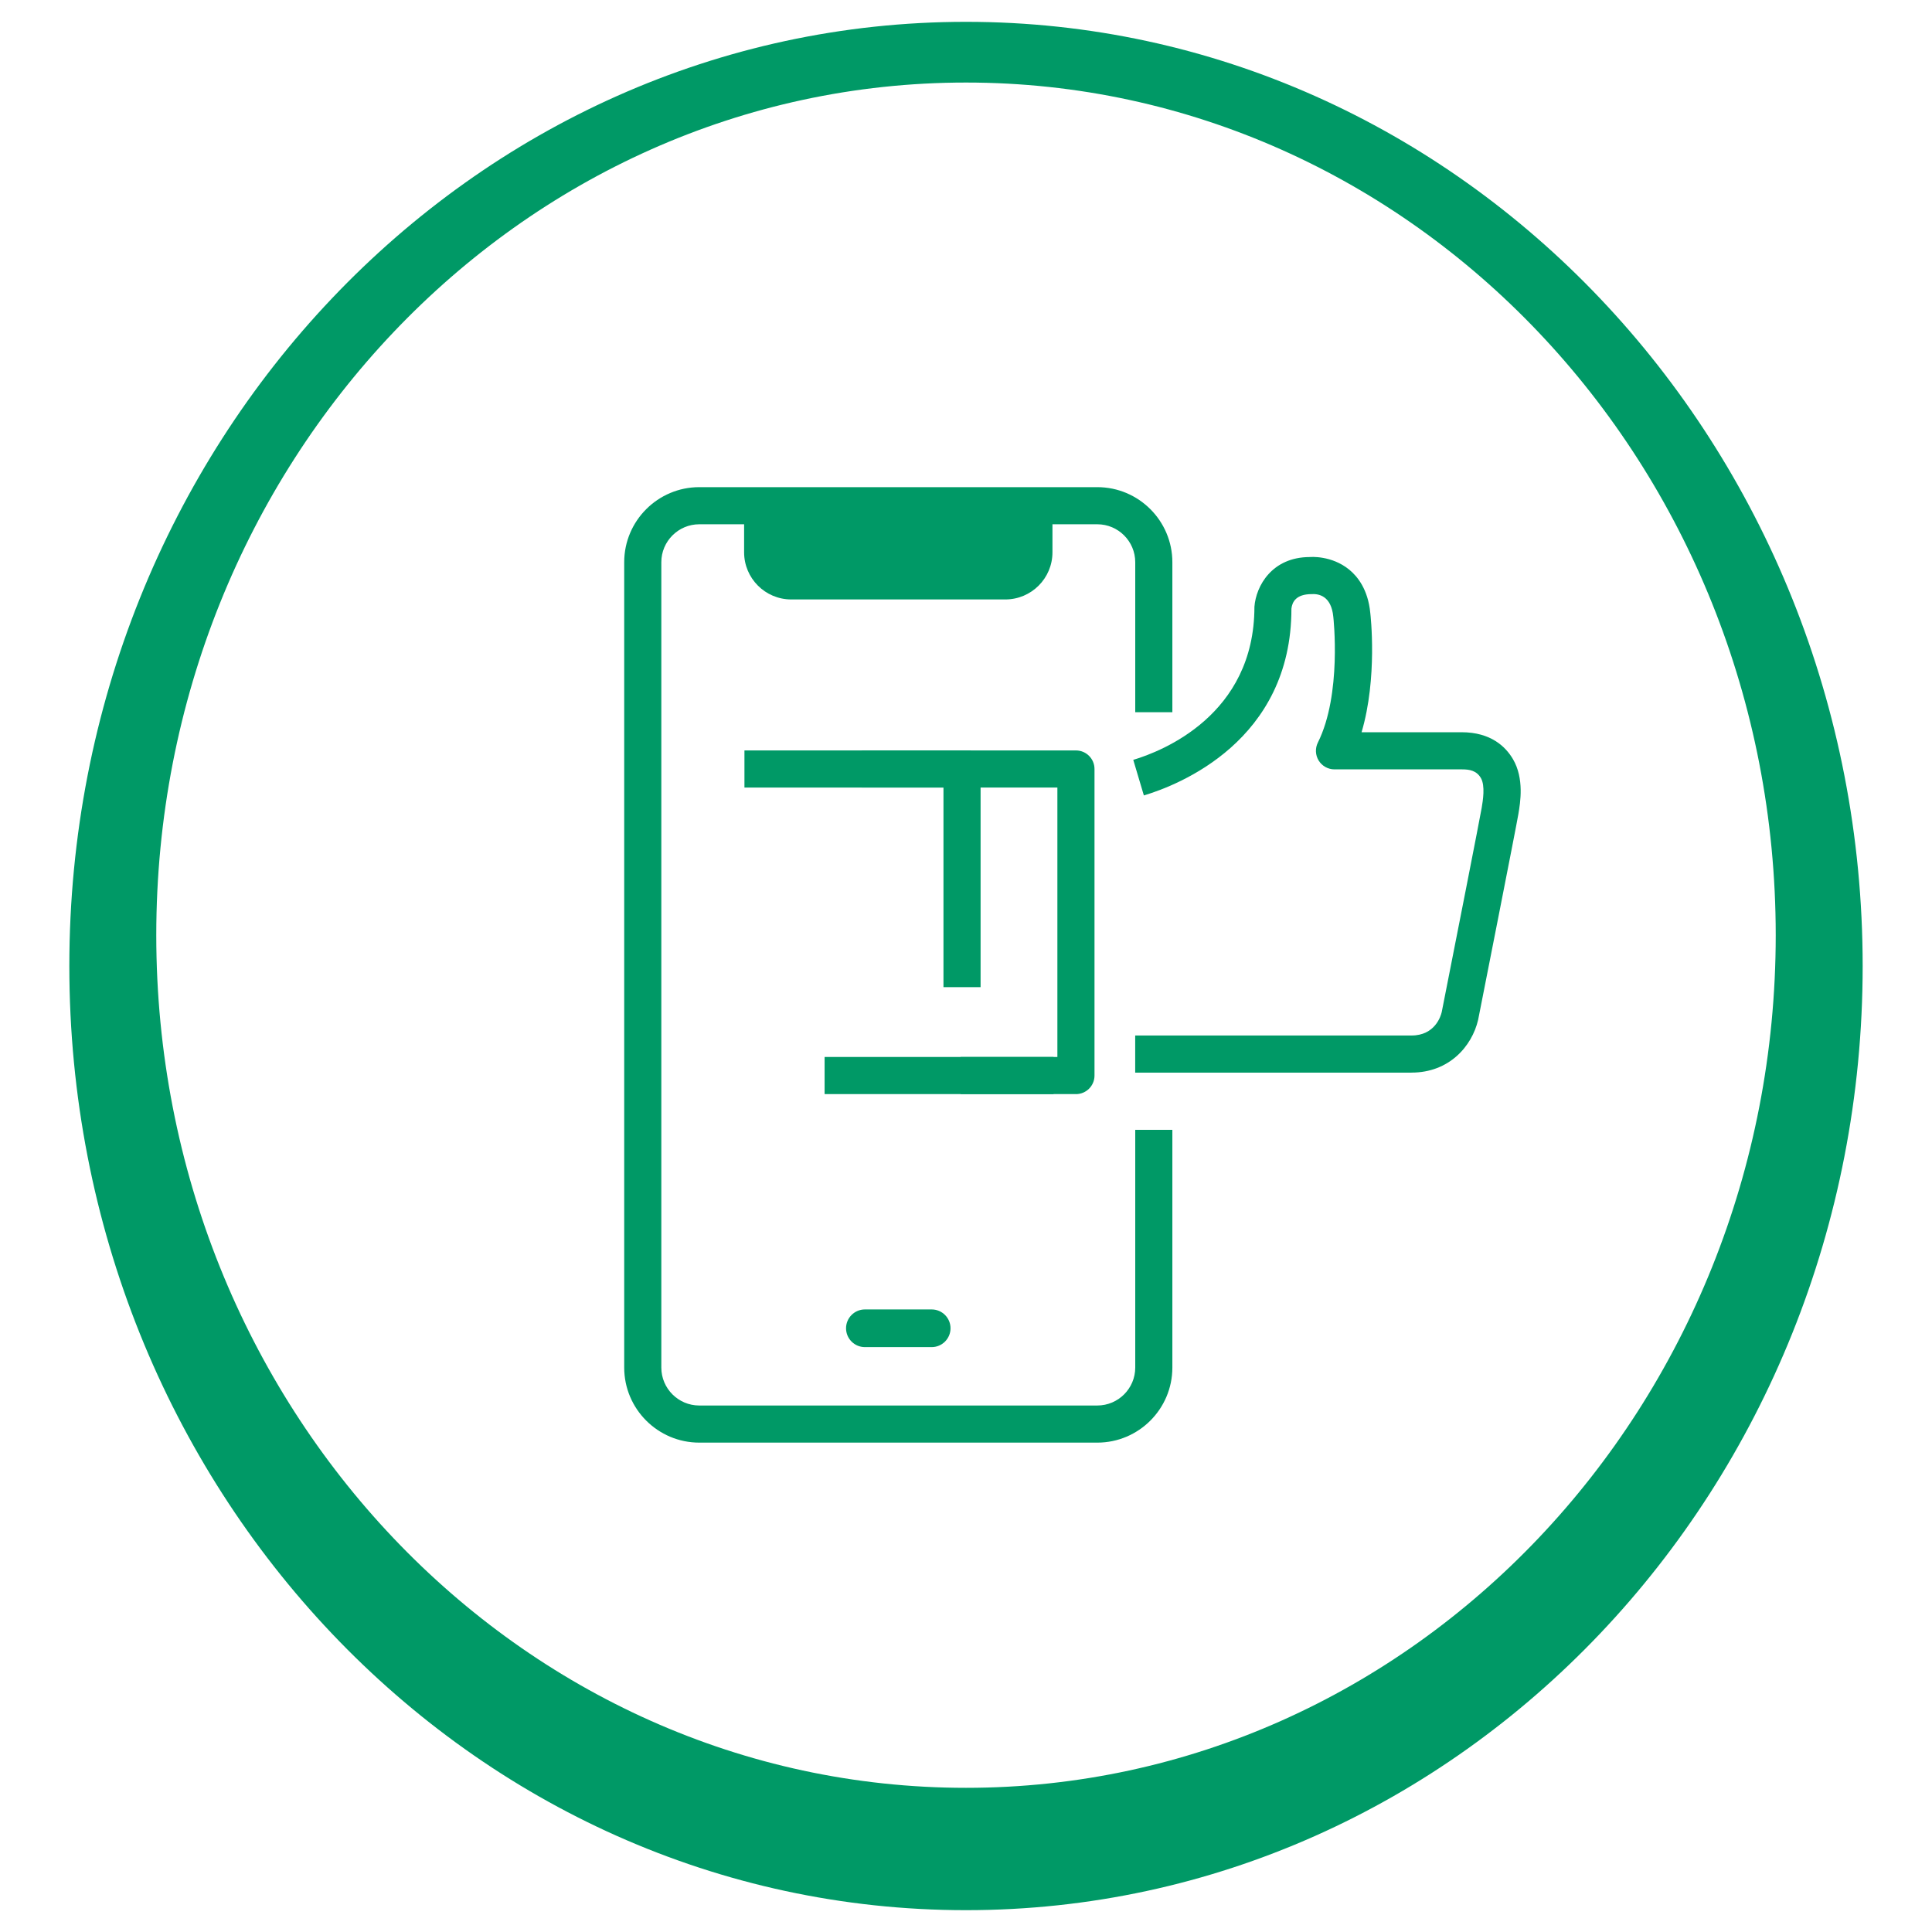
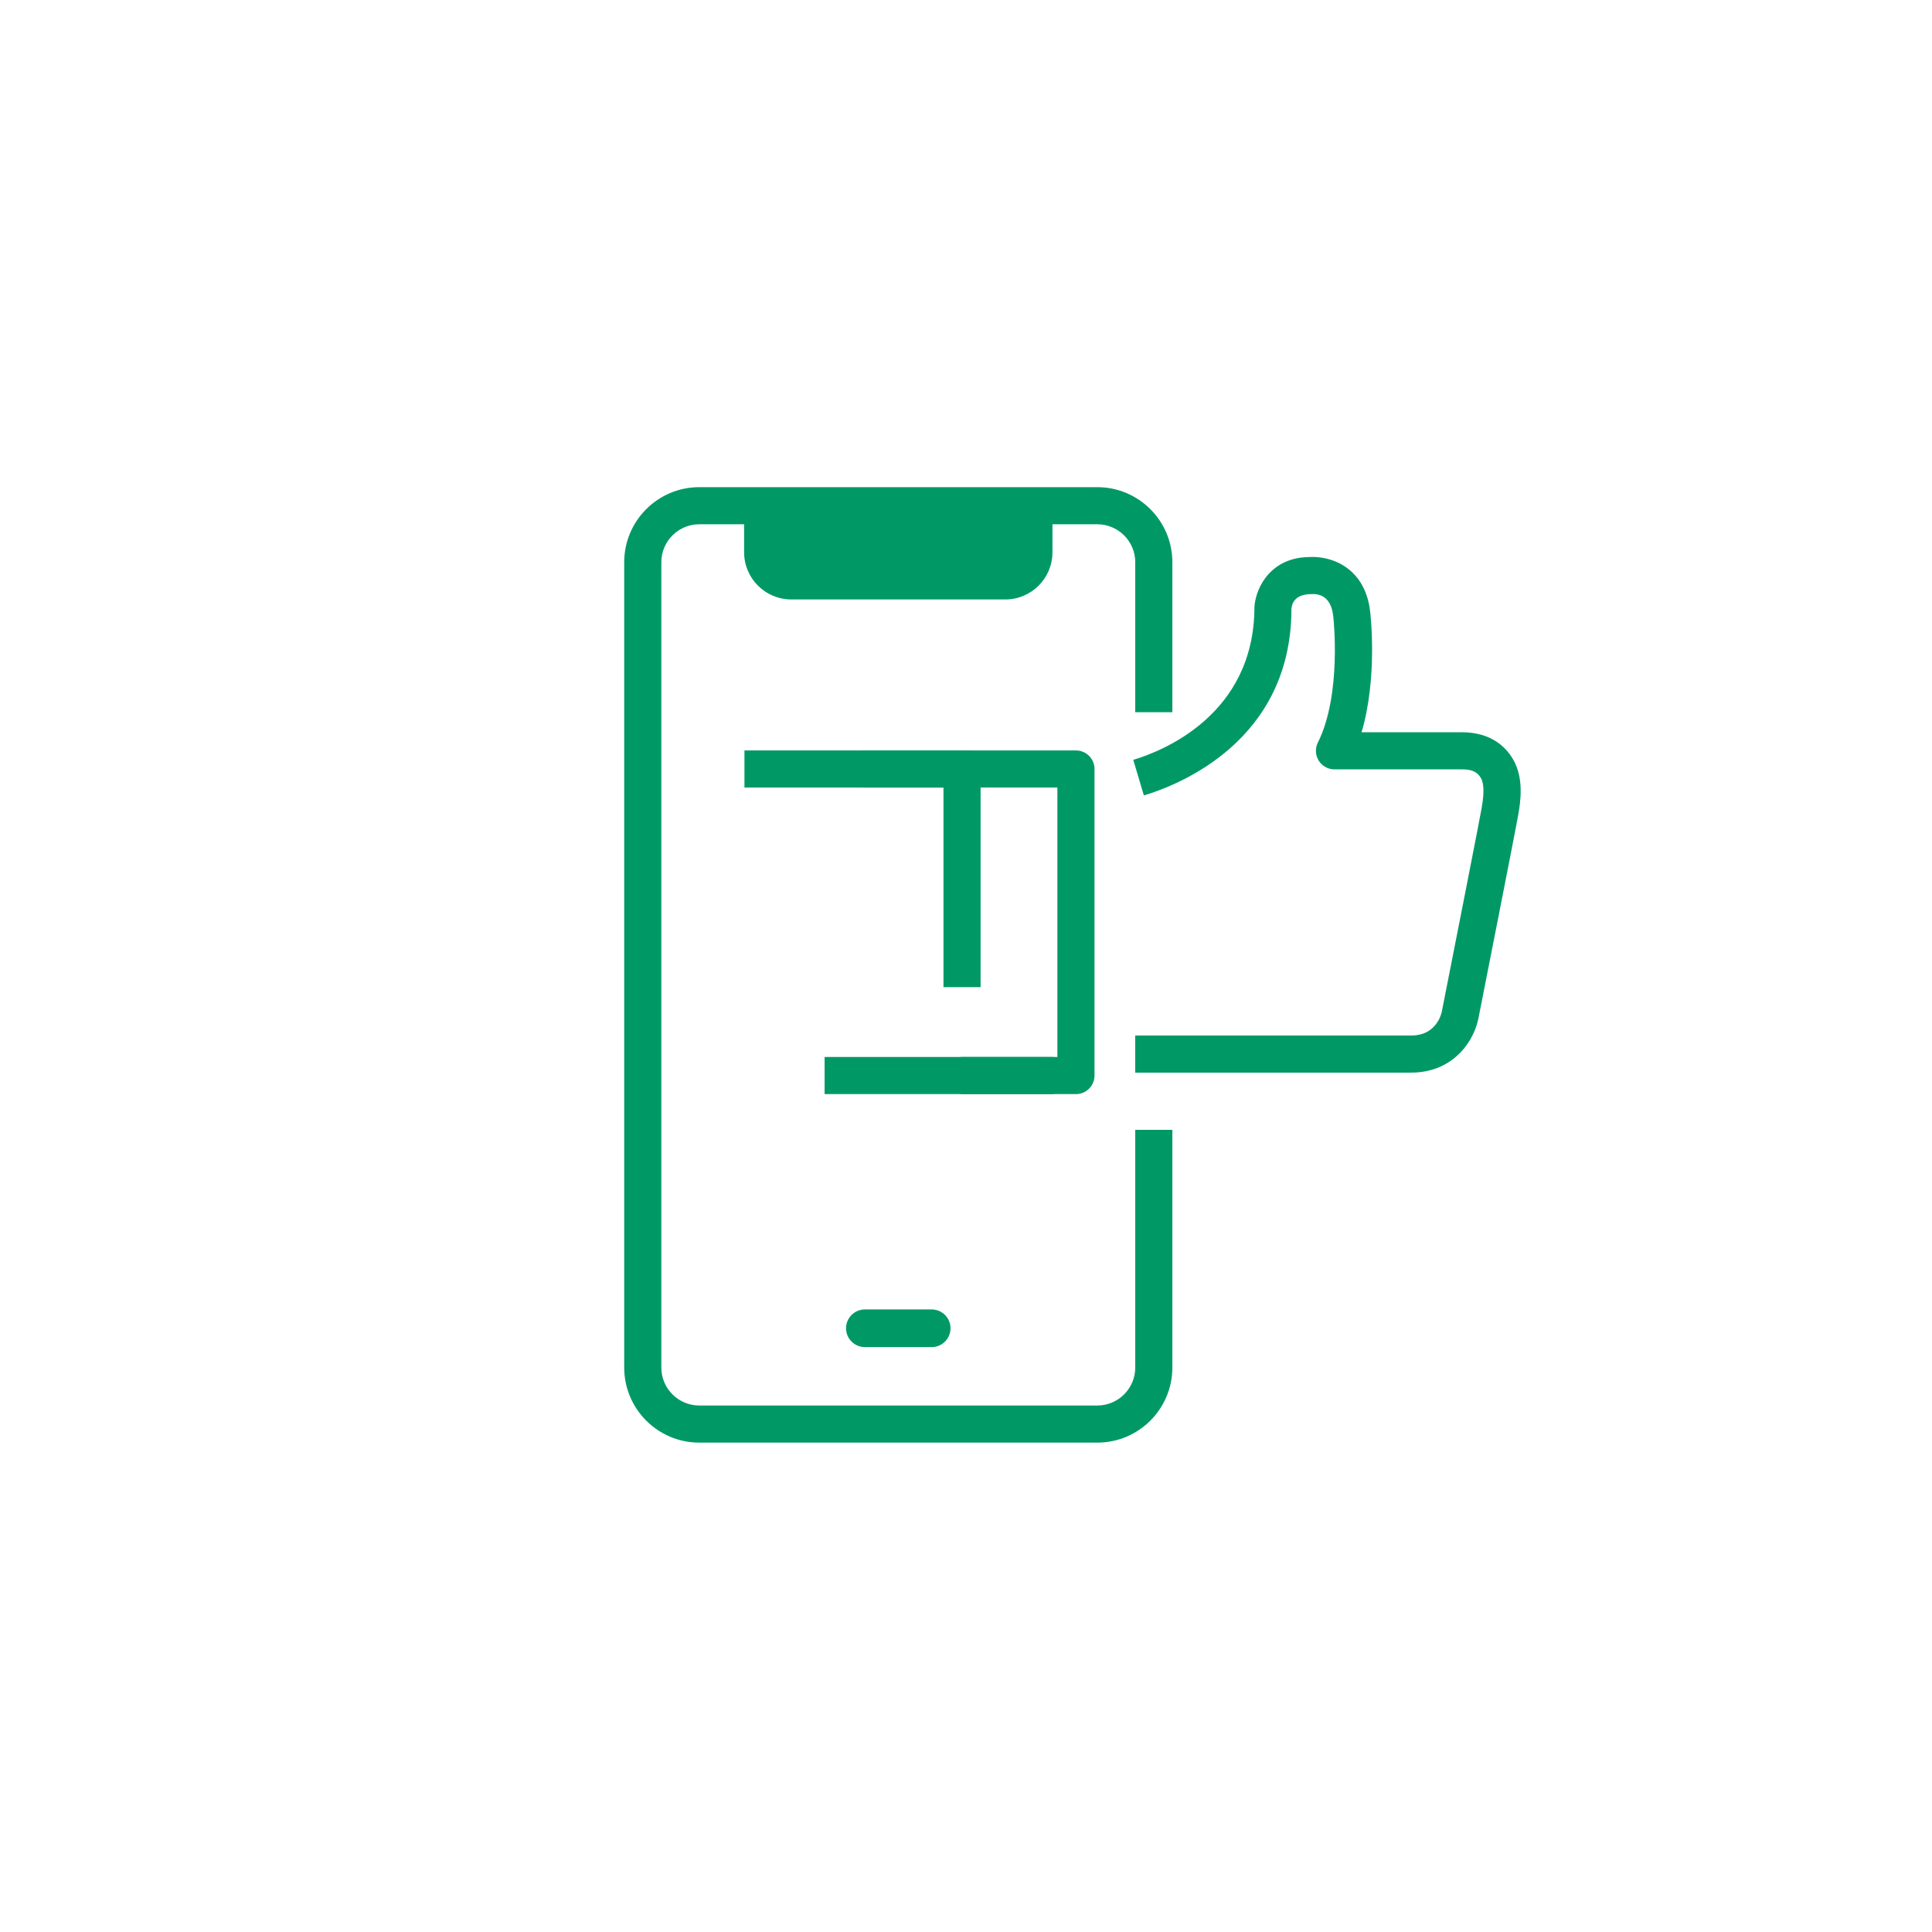
<svg xmlns="http://www.w3.org/2000/svg" id="Layer_1" version="1.1" viewBox="0 0 80 80">
  <defs>
    <style>
      .st0 {
        fill: #096;
      }
    </style>
  </defs>
-   <path class="st0" d="M40,.904C19.494.904,2.871,18.408,2.871,40s16.623,39.096,37.129,39.096,37.129-17.504,37.129-39.096S60.506.904,40,.904ZM40,74.03c-18.518,0-33.529-15.807-33.529-35.306S21.482,3.418,40,3.418s33.529,15.807,33.529,35.306-15.012,35.306-33.529,35.306Z" />
  <g>
    <path class="st0" d="M58.446,44.415h-11.44v-1.537h11.44c.977,0,1.216-.809,1.253-.971.54-2.732,1.587-8.055,1.654-8.453.05-.299.154-.919-.034-1.24-.182-.31-.479-.356-.775-.356h-5.286c-.267,0-.514-.138-.654-.364-.14-.227-.152-.51-.033-.748.998-1.996.642-5.176.638-5.207-.084-.868-.604-.958-.905-.938-.639.003-.797.327-.829.599.004,5.481-4.676,7.31-6.11,7.737l-.439-1.473c1.177-.352,5.017-1.847,5.017-6.339.065-.863.729-2.059,2.296-2.059.018-.003.898-.077,1.631.523.346.283.777.823.87,1.786.013.112.306,2.692-.36,4.945h4.138c1.223,0,1.831.605,2.131,1.115.471.805.304,1.796.224,2.272-.086.52-1.603,8.196-1.667,8.523-.257,1.1-1.204,2.184-2.756,2.184Z" />
    <path class="st0" d="M44.552,45.304h-4.772v-1.537h4.004v-11.156h-8.094v-1.537h8.862c.425,0,.769.344.769.769v12.693c0,.425-.344.769-.769.769Z" />
  </g>
  <rect class="st0" x="30.826" y="31.074" width="9.373" height="1.537" />
  <rect class="st0" x="34.145" y="43.767" width="9.48" height="1.537" />
  <rect class="st0" x="39.067" y="32.062" width="1.537" height="8.814" />
  <path class="st0" d="M45.437,59.736h-16.482c-1.714,0-3.108-1.395-3.108-3.108V23.28c0-1.714,1.395-3.108,3.108-3.108h16.482c1.714,0,3.108,1.395,3.108,3.108v6.212h-1.537v-6.212c0-.866-.705-1.571-1.571-1.571h-16.482c-.866,0-1.571.705-1.571,1.571v33.348c0,.866.705,1.571,1.571,1.571h16.482c.866,0,1.571-.705,1.571-1.571v-9.844h1.537v9.844c0,1.714-1.395,3.108-3.108,3.108Z" />
  <path class="st0" d="M38.579,55.781h-2.766c-.431,0-.78-.35-.78-.78s.35-.78.78-.78h2.766c.431,0,.78.35.78.78s-.35.78-.78.78Z" />
  <path class="st0" d="M30.812,21.483h12.768v1.387c0,1.077-.875,1.952-1.952,1.952h-8.864c-1.077,0-1.952-.875-1.952-1.952v-1.387h0Z" />
</svg>